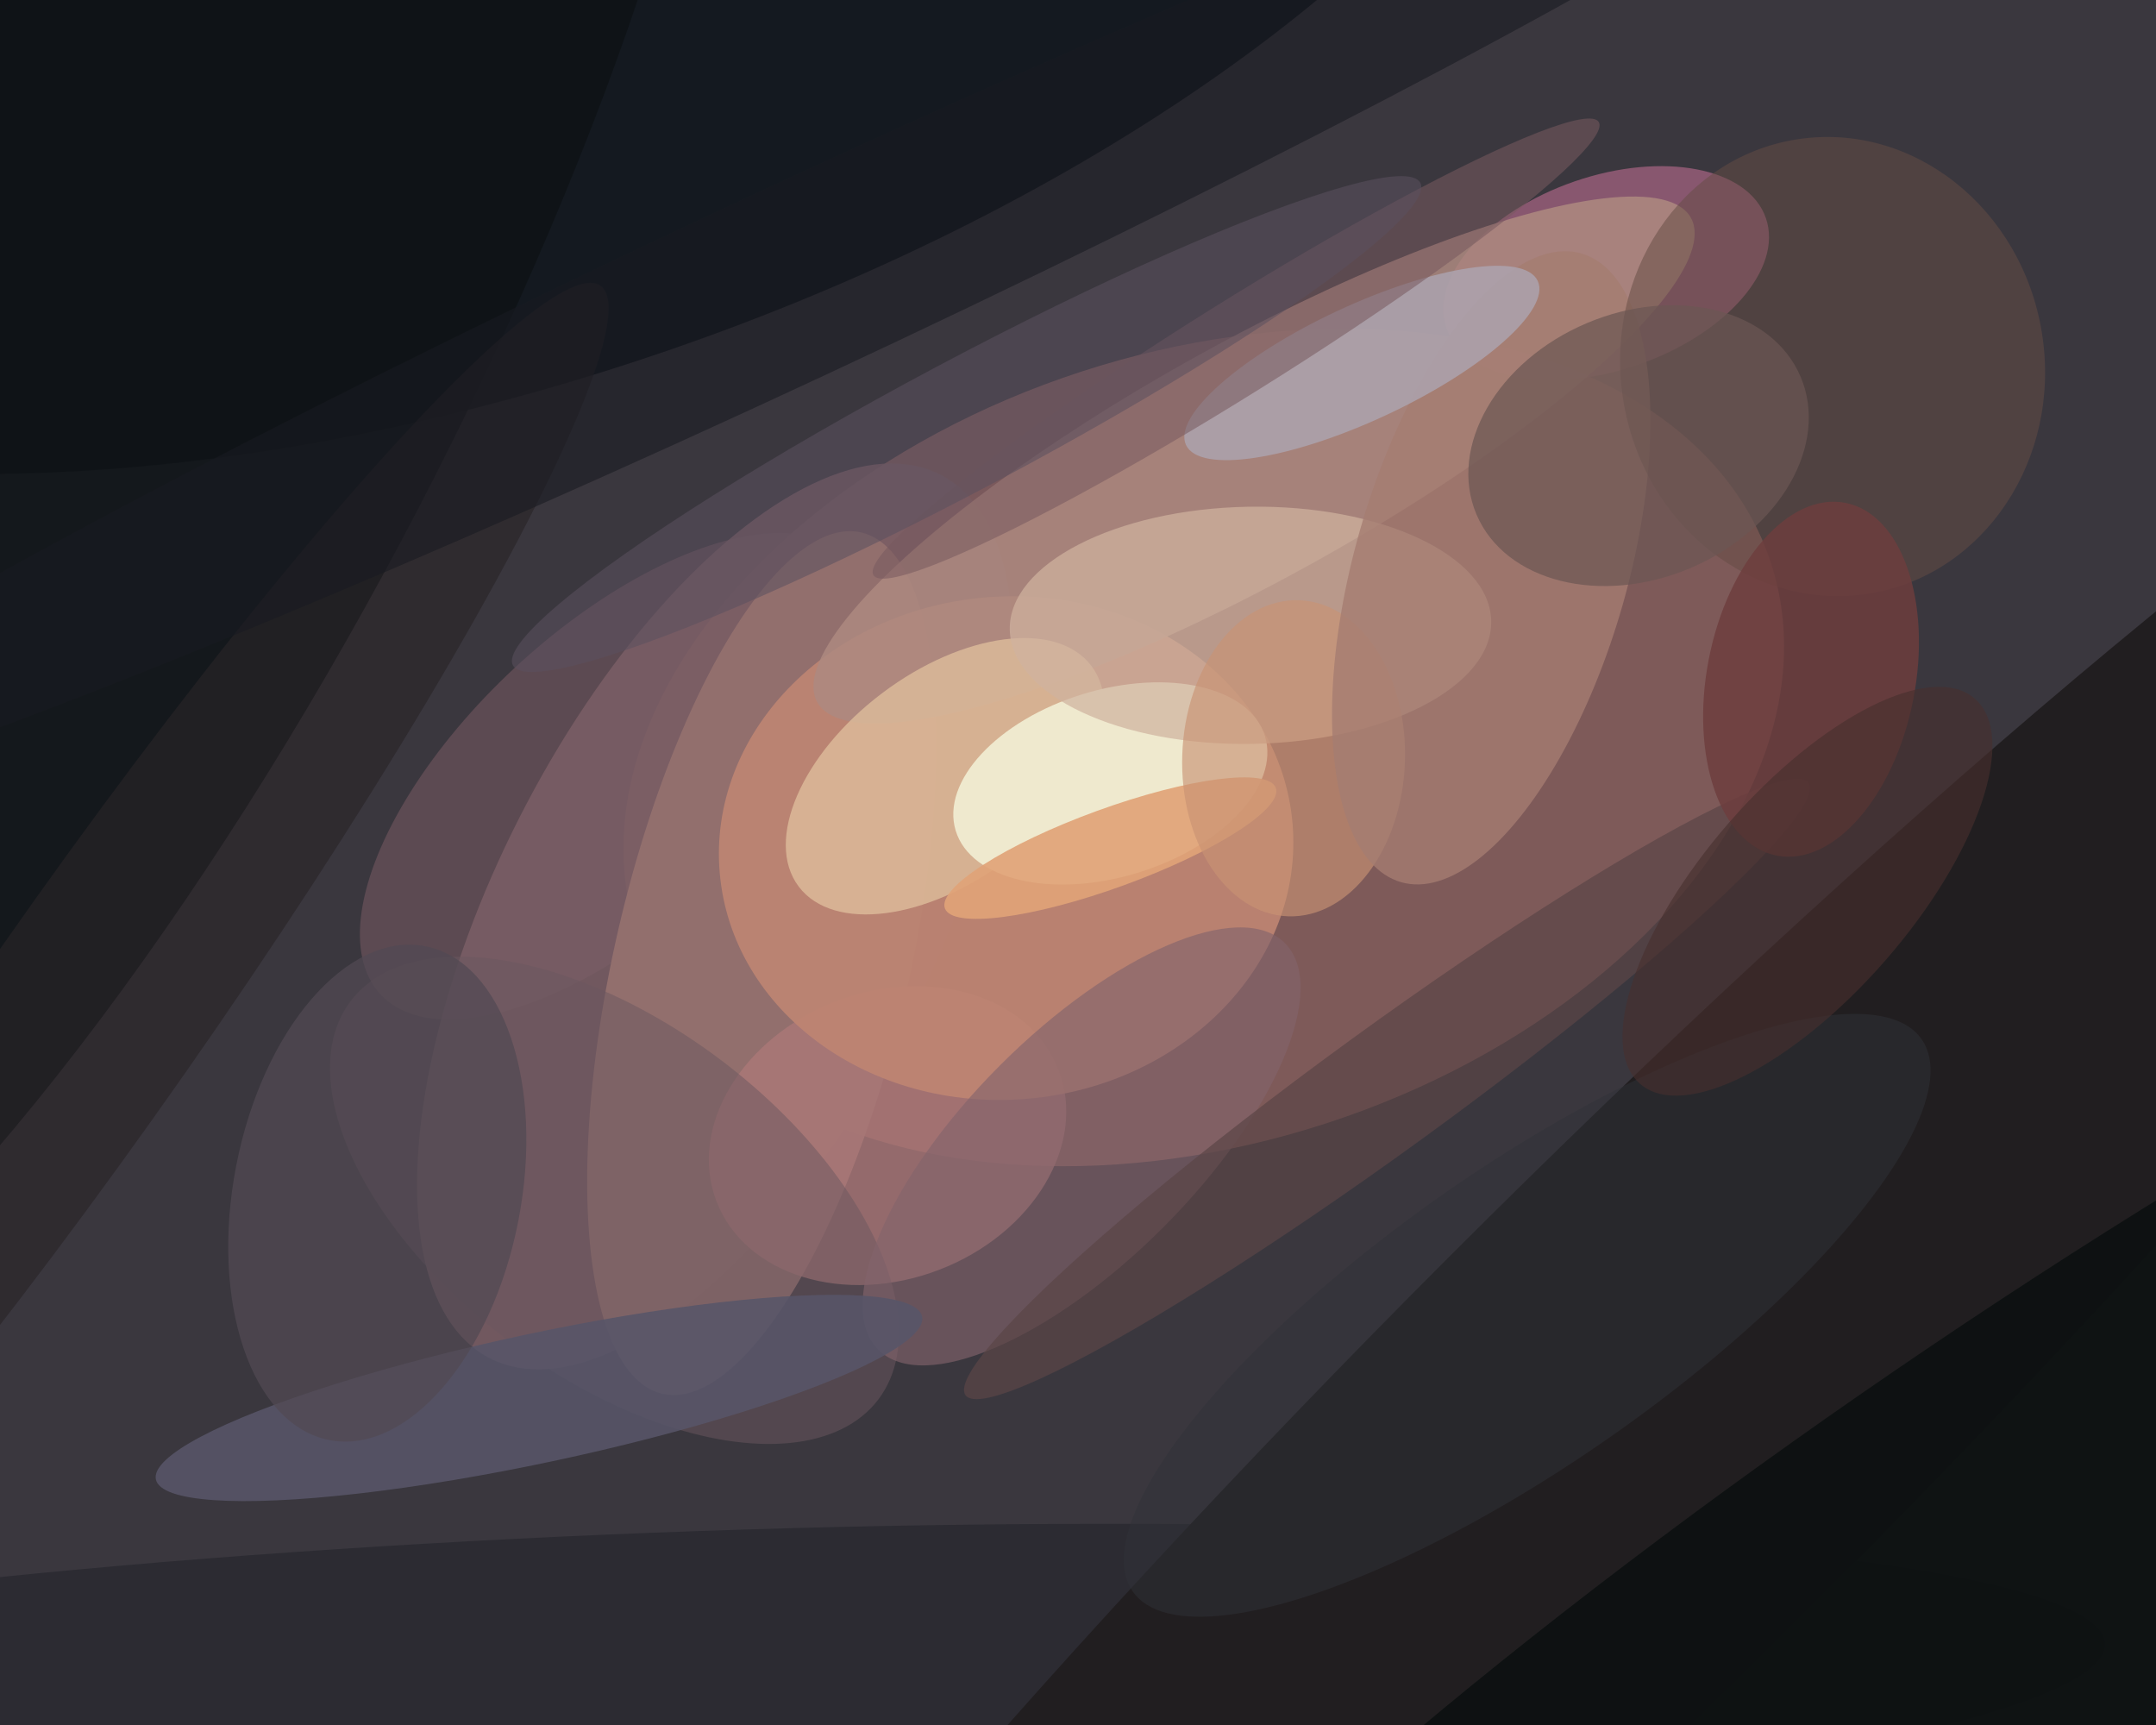
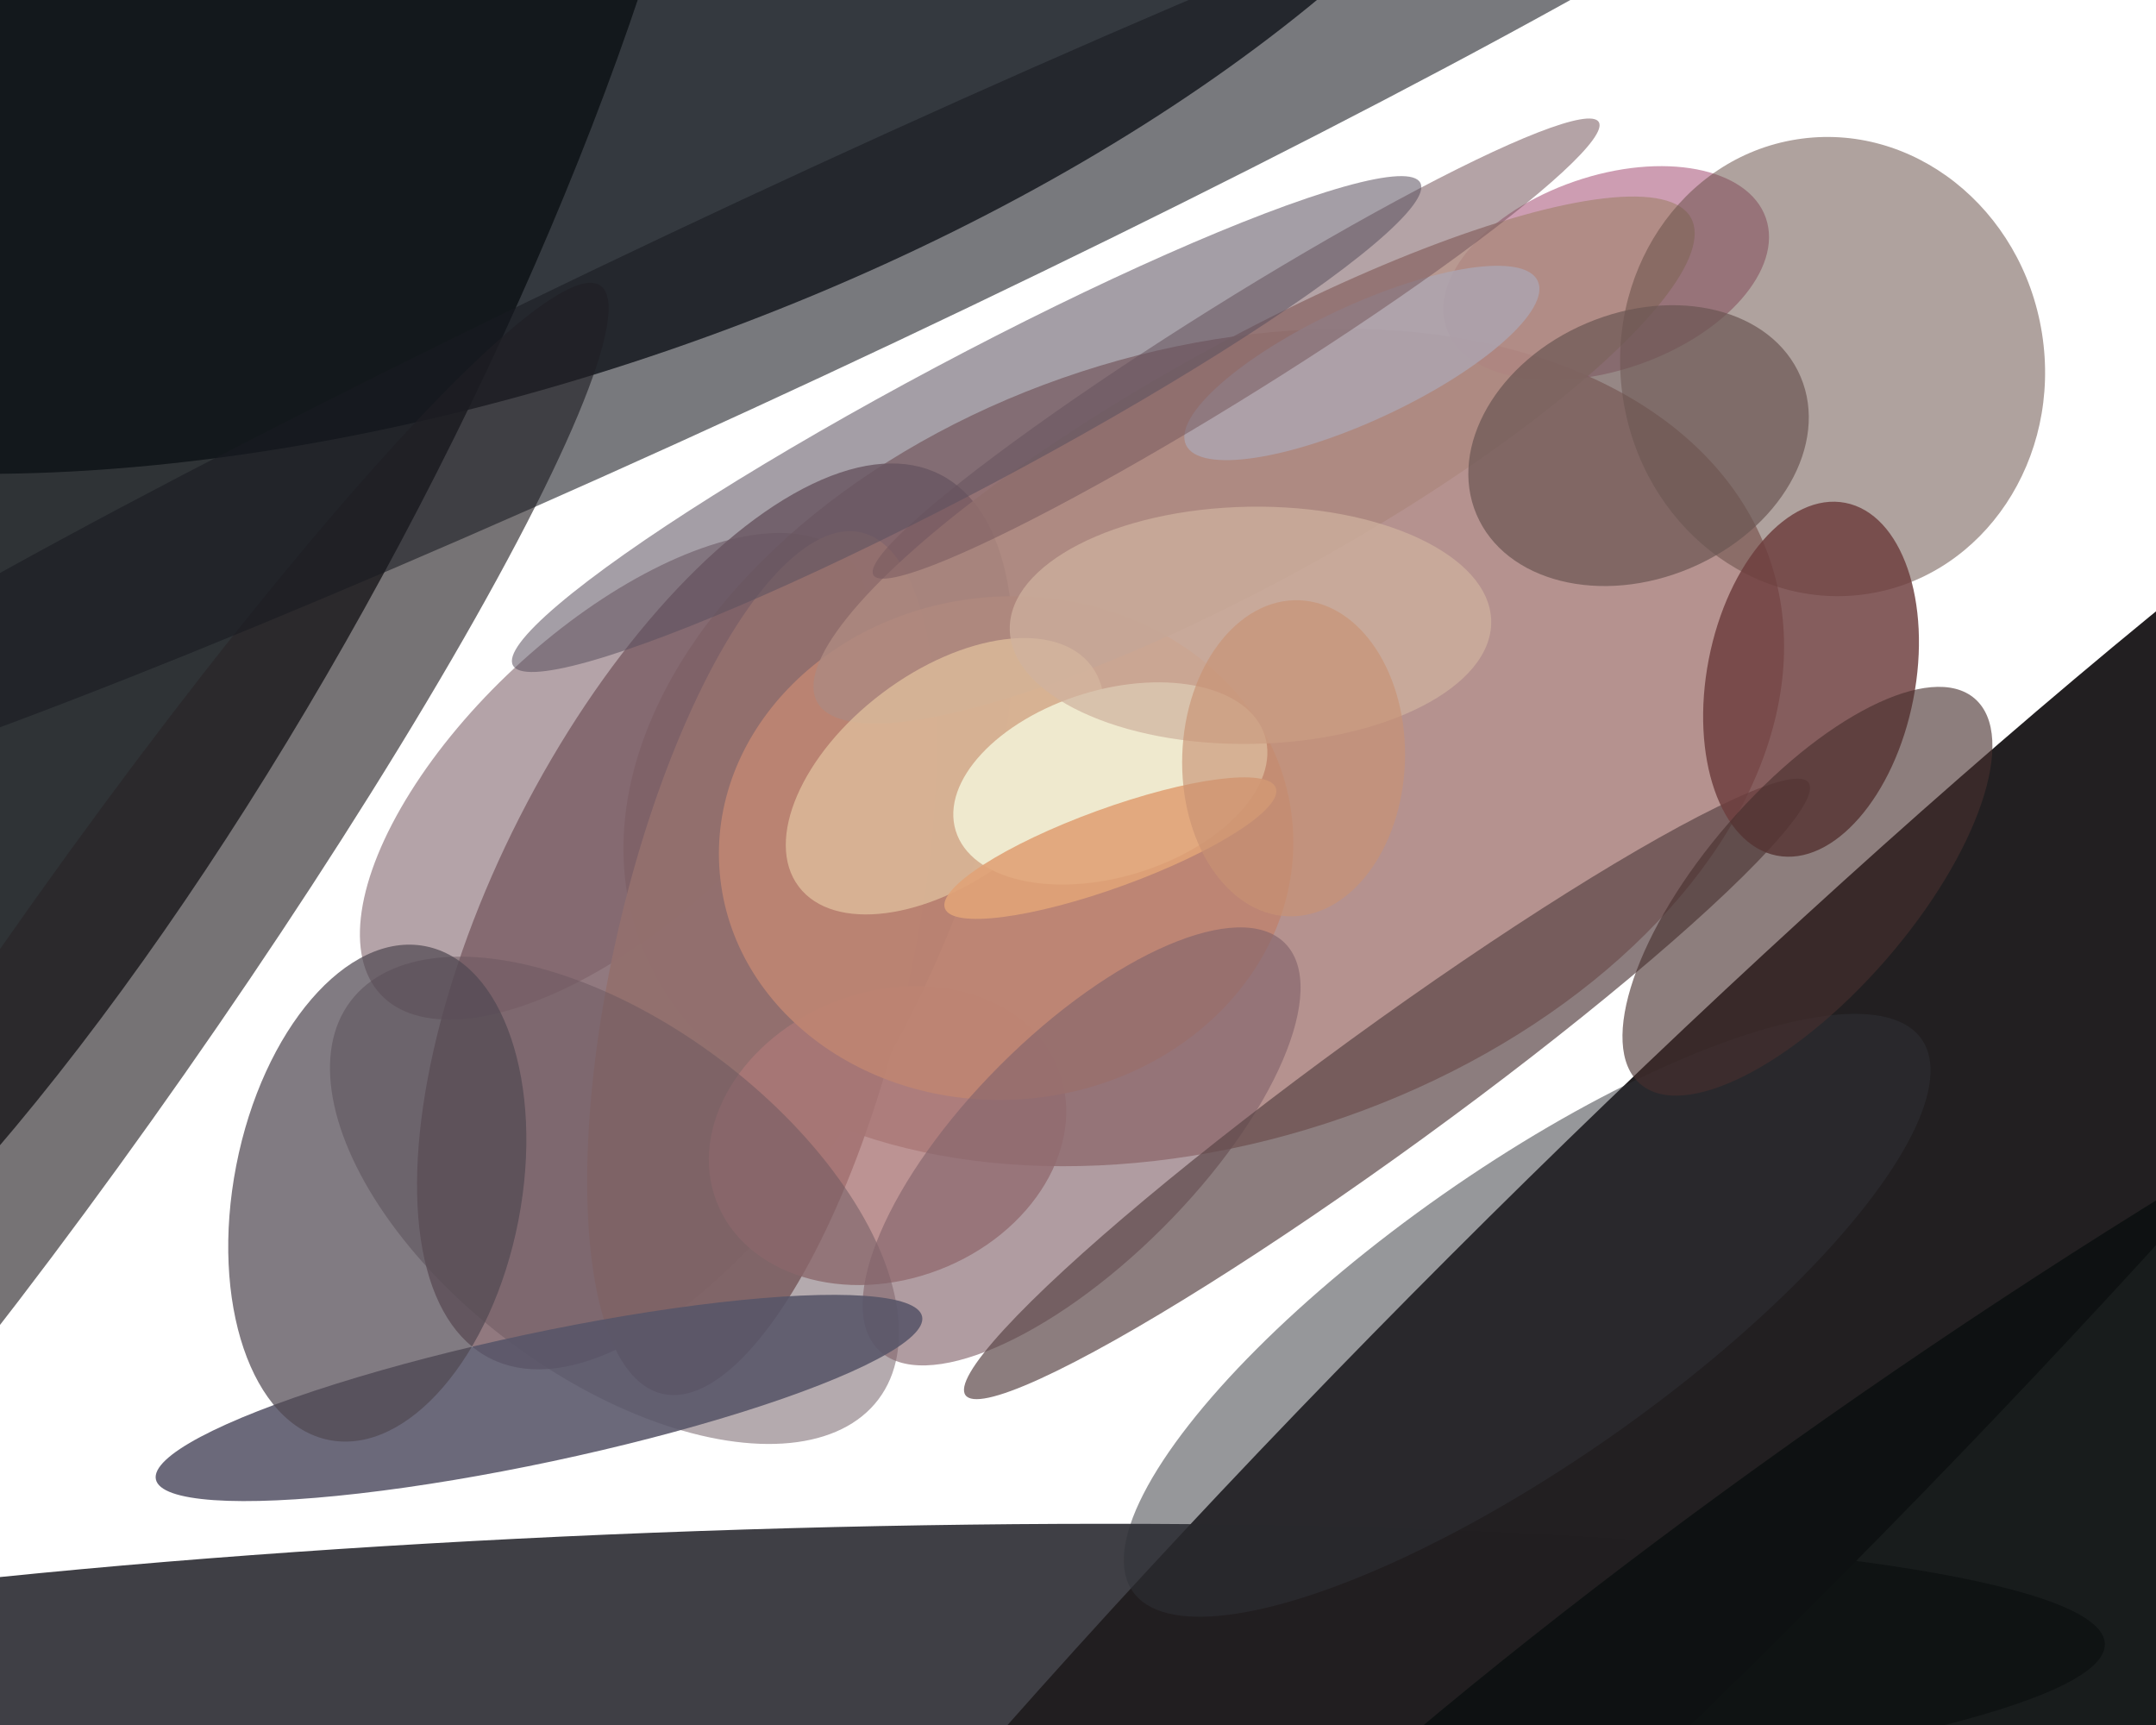
<svg xmlns="http://www.w3.org/2000/svg" width="600px" height="480px">
-   <rect width="600" height="480" fill="rgb(58,55,62)" />
  <ellipse cx="135" cy="-51" rx="157" ry="328" transform="rotate(71,135,-51)" fill="rgba(14,20,27,0.839)" />
  <ellipse cx="335" cy="208" rx="110" ry="166" transform="rotate(72,335,208)" fill="rgba(152,104,100,0.722)" />
  <ellipse cx="447" cy="76" rx="47" ry="27" transform="rotate(161,447,76)" fill="rgba(179,105,137,0.651)" />
  <ellipse cx="171" cy="216" rx="89" ry="41" transform="rotate(137,171,216)" fill="rgba(119,89,99,0.553)" />
  <ellipse cx="196" cy="471" rx="390" ry="45" transform="rotate(178,196,471)" fill="rgba(43,43,49,0.902)" />
  <ellipse cx="26" cy="105" rx="333" ry="97" transform="rotate(118,26,105)" fill="rgba(14,19,22,0.863)" />
  <ellipse cx="199" cy="255" rx="61" ry="138" transform="rotate(27,199,255)" fill="rgba(124,95,102,0.835)" />
  <ellipse cx="212" cy="268" rx="123" ry="41" transform="rotate(103,212,268)" fill="rgba(146,112,110,0.976)" />
  <ellipse cx="453" cy="399" rx="473" ry="70" transform="rotate(135,453,399)" fill="rgba(34,31,33,0.996)" />
  <ellipse cx="247" cy="316" rx="51" ry="40" transform="rotate(159,247,316)" fill="rgba(171,120,120,0.796)" />
  <ellipse cx="280" cy="236" rx="70" ry="80" transform="rotate(85,280,236)" fill="rgba(190,133,114,0.918)" />
  <ellipse cx="425" cy="366" rx="41" ry="134" transform="rotate(55,425,366)" fill="rgba(49,50,57,0.506)" />
  <ellipse cx="349" cy="128" rx="33" ry="139" transform="rotate(61,349,128)" fill="rgba(172,137,128,0.863)" />
  <ellipse cx="171" cy="334" rx="92" ry="49" transform="rotate(37,171,334)" fill="rgba(108,88,96,0.506)" />
  <ellipse cx="301" cy="319" rx="32" ry="80" transform="rotate(45,301,319)" fill="rgba(131,100,107,0.635)" />
  <ellipse cx="26" cy="281" rx="246" ry="31" transform="rotate(125,26,281)" fill="rgba(41,37,40,0.639)" />
  <ellipse cx="263" cy="216" rx="51" ry="29" transform="rotate(143,263,216)" fill="rgba(222,189,155,0.792)" />
  <ellipse cx="309" cy="218" rx="26" ry="45" transform="rotate(73,309,218)" fill="rgba(239,233,206,1.0)" />
  <ellipse cx="348" cy="174" rx="67" ry="33" transform="rotate(179,348,174)" fill="rgba(207,178,159,0.718)" />
  <ellipse cx="309" cy="236" rx="11" ry="49" transform="rotate(70,309,236)" fill="rgba(224,163,119,0.914)" />
  <ellipse cx="360" cy="211" rx="44" ry="31" transform="rotate(92,360,211)" fill="rgba(201,146,115,0.643)" />
  <ellipse cx="150" cy="389" rx="109" ry="18" transform="rotate(168,150,389)" fill="rgba(87,85,104,0.882)" />
  <ellipse cx="575" cy="430" rx="362" ry="67" transform="rotate(146,575,430)" fill="rgba(13,17,17,0.953)" />
  <ellipse cx="218" cy="80" rx="347" ry="27" transform="rotate(155,218,80)" fill="rgba(24,27,34,0.584)" />
  <ellipse cx="386" cy="303" rx="17" ry="145" transform="rotate(54,386,303)" fill="rgba(90,69,70,0.698)" />
-   <ellipse cx="415" cy="158" rx="91" ry="38" transform="rotate(106,415,158)" fill="rgba(165,124,113,0.796)" />
  <ellipse cx="379" cy="101" rx="54" ry="16" transform="rotate(155,379,101)" fill="rgba(172,165,178,0.8)" />
  <ellipse cx="510" cy="102" rx="59" ry="64" transform="rotate(171,510,102)" fill="rgba(100,76,69,0.518)" />
  <ellipse cx="504" cy="189" rx="29" ry="50" transform="rotate(11,504,189)" fill="rgba(109,61,61,0.835)" />
  <ellipse cx="344" cy="97" rx="119" ry="13" transform="rotate(148,344,97)" fill="rgba(119,89,95,0.553)" />
  <ellipse cx="456" cy="124" rx="37" ry="49" transform="rotate(67,456,124)" fill="rgba(108,86,84,0.71)" />
  <ellipse cx="503" cy="248" rx="71" ry="29" transform="rotate(131,503,248)" fill="rgba(71,47,45,0.62)" />
  <ellipse cx="105" cy="332" rx="70" ry="40" transform="rotate(101,105,332)" fill="rgba(82,73,83,0.725)" />
  <ellipse cx="269" cy="118" rx="18" ry="143" transform="rotate(62,269,118)" fill="rgba(91,81,95,0.553)" />
</svg>